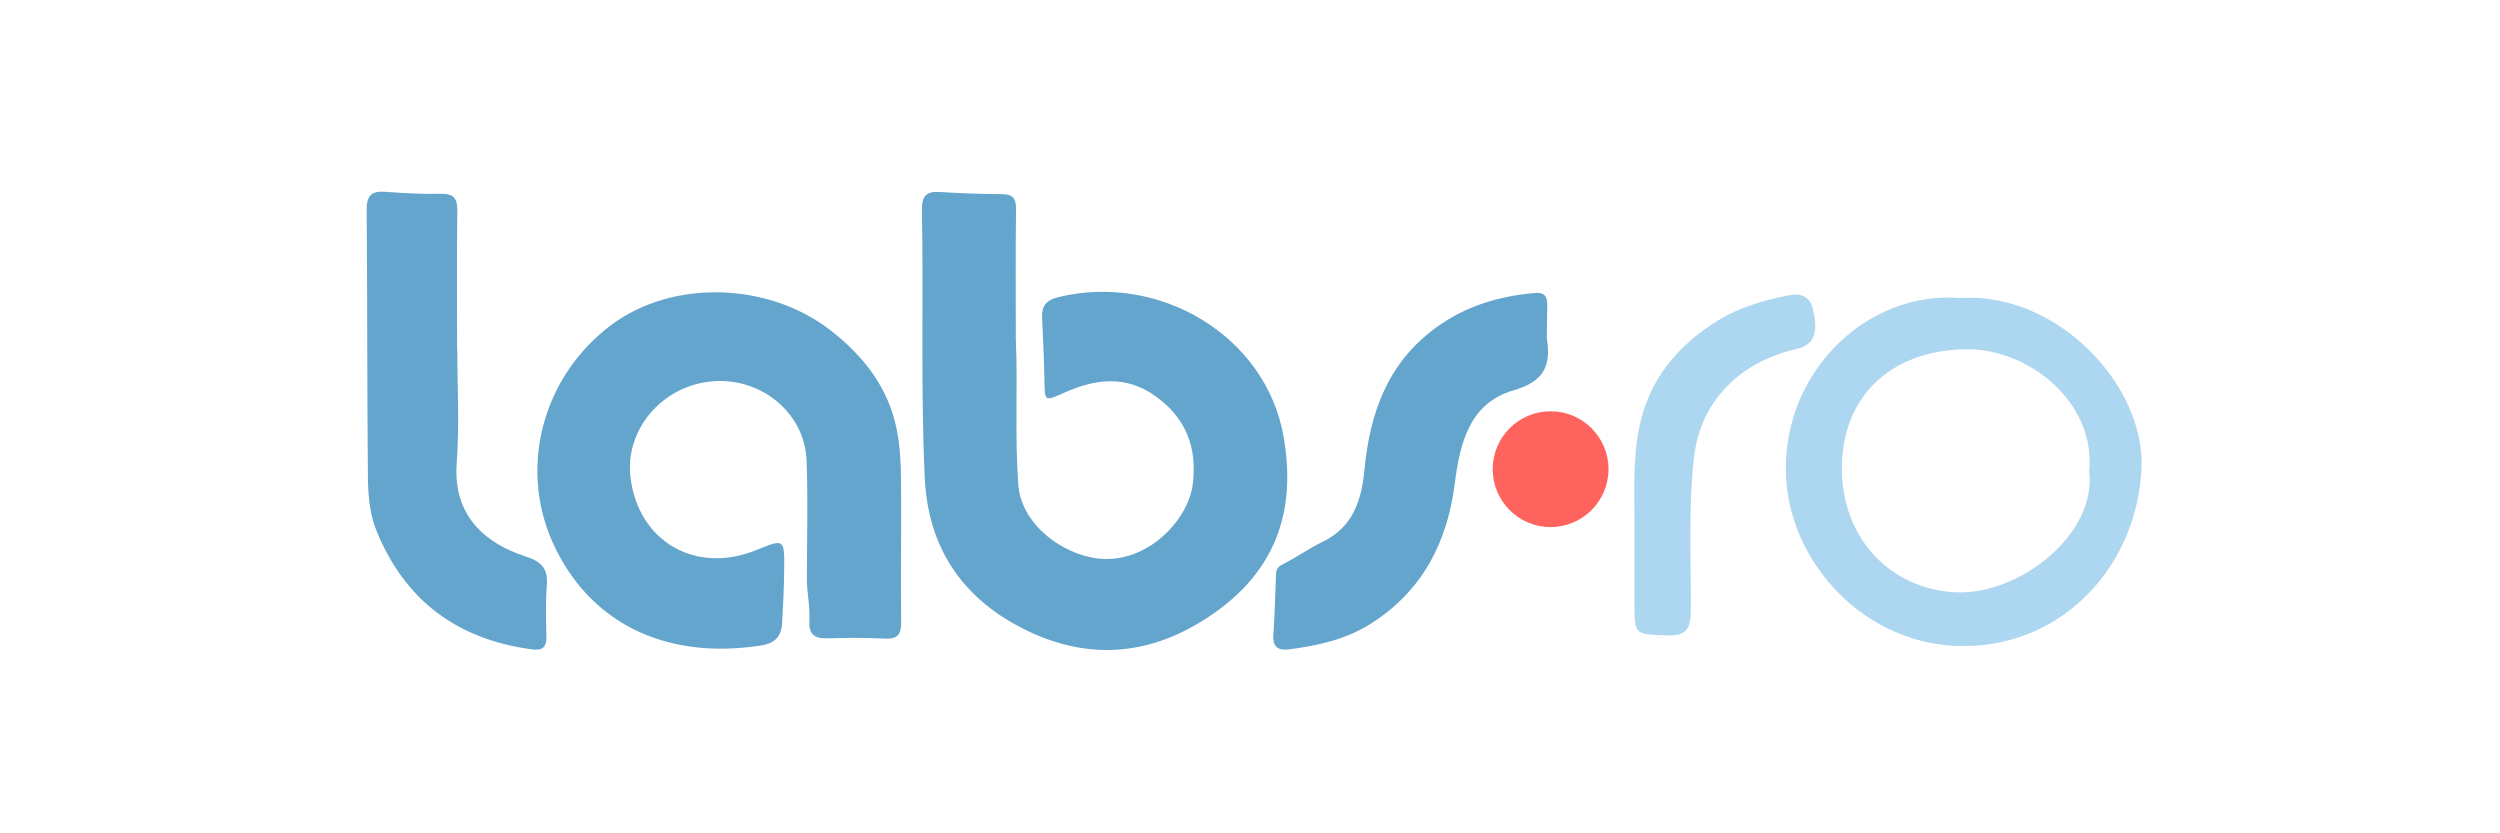
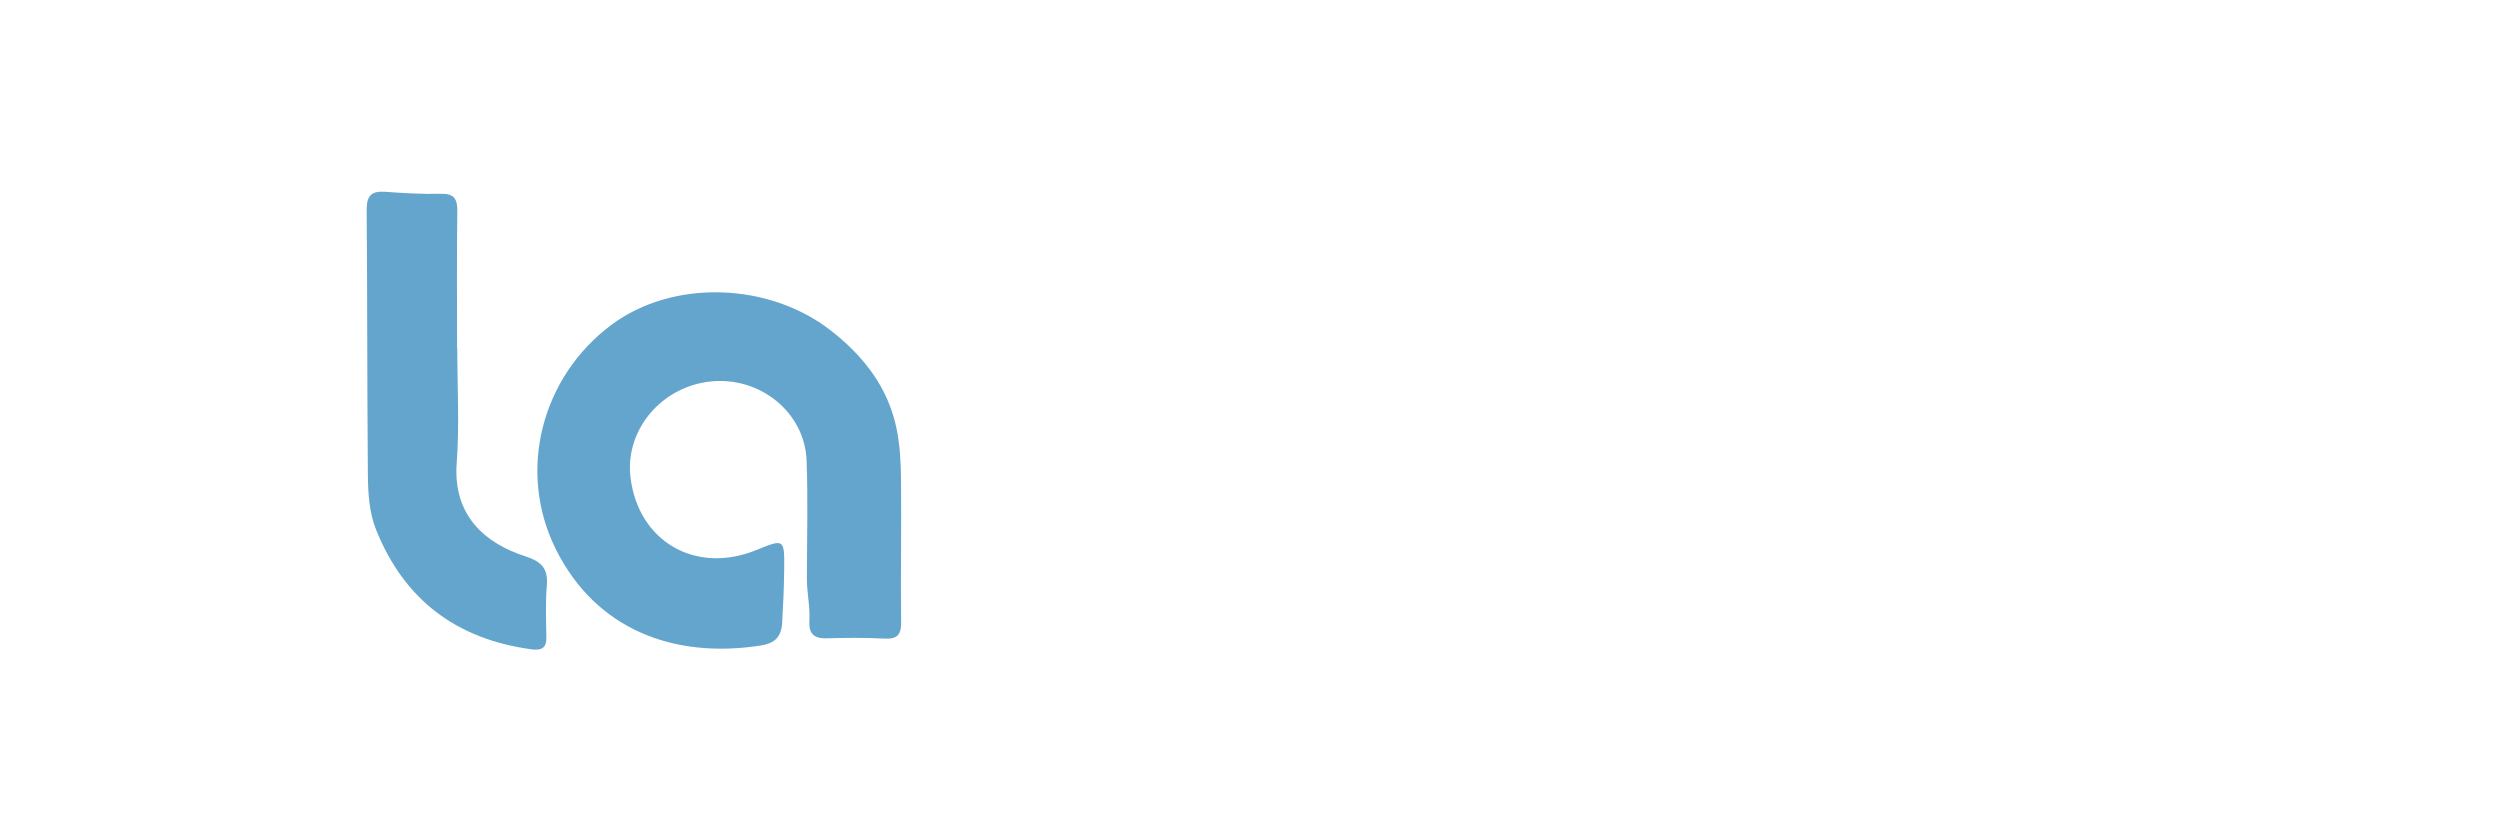
<svg xmlns="http://www.w3.org/2000/svg" width="300" height="100" viewBox="0 0 300 100" fill="none">
-   <path d="M121.903 40.786C122.142 46.474 121.759 52.329 122.2 58.199C122.521 62.464 126.627 65.981 130.911 66.886C137.174 68.209 142.588 62.593 143.135 58.089C143.671 53.666 142.315 50.163 138.654 47.538C135.118 45.003 131.462 45.458 127.792 47.087C125.3 48.194 125.372 48.261 125.329 45.453C125.291 43 125.152 40.547 125.051 38.093C124.993 36.704 125.545 36.009 127.011 35.654C139.162 32.708 151.942 40.317 154.04 52.449C155.535 61.079 153.403 69.028 143.916 74.73C136.91 78.942 129.708 79.009 122.617 75.363C115.377 71.64 111.361 65.645 110.968 57.313C110.47 46.613 110.829 35.913 110.633 25.218C110.604 23.532 111.131 22.928 112.799 23.038C115.262 23.196 117.729 23.287 120.197 23.297C121.563 23.297 121.951 23.819 121.927 25.156C121.85 30.307 121.898 35.463 121.898 40.791L121.903 40.786Z" fill="#64A5CD" />
  <path d="M96.828 69.492C96.828 64.744 96.972 59.99 96.79 55.247C96.565 49.459 91.179 45.151 85.261 45.779C79.339 46.406 74.978 51.629 75.659 57.279C76.584 64.974 83.464 68.965 90.728 66.018C94.121 64.638 94.14 64.638 94.102 68.309C94.078 70.446 93.987 72.578 93.862 74.71C93.752 76.579 92.832 77.221 91.265 77.466C80.738 79.095 71.509 75.458 66.751 66.009C61.959 56.493 65.04 45.17 73.392 38.965C80.743 33.502 92.233 33.847 99.694 39.66C103.647 42.741 106.57 46.488 107.59 51.447C107.993 53.412 108.103 55.462 108.122 57.475C108.18 63.182 108.069 68.889 108.137 74.595C108.156 76.148 107.72 76.718 106.119 76.632C103.814 76.507 101.5 76.536 99.191 76.598C97.643 76.637 97.034 76.028 97.125 74.48C97.226 72.823 96.828 71.155 96.828 69.492C96.934 69.492 96.507 69.492 96.828 69.492Z" fill="#64A5CD" />
-   <path d="M235.177 35.76C246.869 34.998 257.401 46.21 256.979 56.153C256.495 67.59 247.918 77.413 235.776 77.528C223.936 77.643 214.458 67.538 214.3 56.478C214.132 44.538 224.051 34.883 235.177 35.76ZM250.702 56.57C251.521 48.246 243.419 41.831 235.958 41.912C226.935 42.008 221.032 47.547 221.023 56.186C221.008 64.629 226.907 70.743 234.731 71.079C242.374 71.404 251.627 64.069 250.707 56.57H250.702Z" fill="#ADD6F0" />
  <path d="M54.873 41.773C54.873 46.368 55.146 50.988 54.805 55.559C54.331 61.946 58.298 65.233 63.071 66.771C65.026 67.399 65.783 68.257 65.62 70.264C65.452 72.311 65.524 74.385 65.567 76.446C65.596 77.759 65.002 78.084 63.794 77.921C54.81 76.709 48.524 72.009 45.145 63.604C44.278 61.453 44.163 59.109 44.144 56.824C44.053 46.282 44.087 35.736 44 25.194C43.986 23.532 44.537 22.894 46.204 23.014C48.428 23.172 50.661 23.311 52.879 23.254C54.508 23.215 54.897 23.867 54.877 25.362C54.805 30.829 54.849 36.301 54.849 41.769C54.858 41.769 54.863 41.769 54.873 41.769V41.773Z" fill="#64A5CD" />
-   <path d="M185.617 40.321C185.617 40.403 185.608 40.48 185.617 40.561C186.14 43.834 185.344 45.774 181.607 46.848C176.341 48.362 175.181 53.206 174.577 58.003C173.686 65.046 170.725 70.849 164.592 74.783C161.578 76.719 158.166 77.476 154.673 77.926C153.413 78.089 152.708 77.658 152.799 76.225C152.962 73.777 153.034 71.323 153.125 68.87C153.149 68.237 153.427 67.964 154.012 67.667C155.617 66.862 157.093 65.794 158.712 65.017C162.349 63.269 163.384 60.029 163.724 56.455C164.376 49.565 166.508 43.489 172.436 39.229C175.977 36.685 179.939 35.52 184.223 35.156C185.315 35.065 185.665 35.568 185.67 36.517C185.675 37.787 185.622 39.052 185.622 40.321C185.636 40.321 185.574 40.321 185.622 40.321H185.617Z" fill="#64A5CD" />
-   <path d="M196.14 64.721C196.192 60.293 195.838 55.832 196.676 51.462C197.802 45.602 201.339 41.357 206.379 38.324C208.847 36.838 211.602 36.076 214.424 35.477C216.173 35.108 217.218 35.53 217.601 37.303C218.191 40.01 217.649 41.395 215.622 41.864C212.196 42.665 209.187 44.179 206.835 46.795C204.717 49.148 203.6 51.903 203.25 55.113C202.589 61.204 202.939 67.294 202.896 73.379C202.881 75.531 202.282 76.336 200.035 76.249C196.144 76.106 196.14 76.225 196.14 72.325C196.14 69.79 196.14 67.251 196.14 64.716V64.721Z" fill="#ADD6F0" />
-   <circle cx="186.072" cy="56.301" r="6.948" fill="#FF635E" />
</svg>